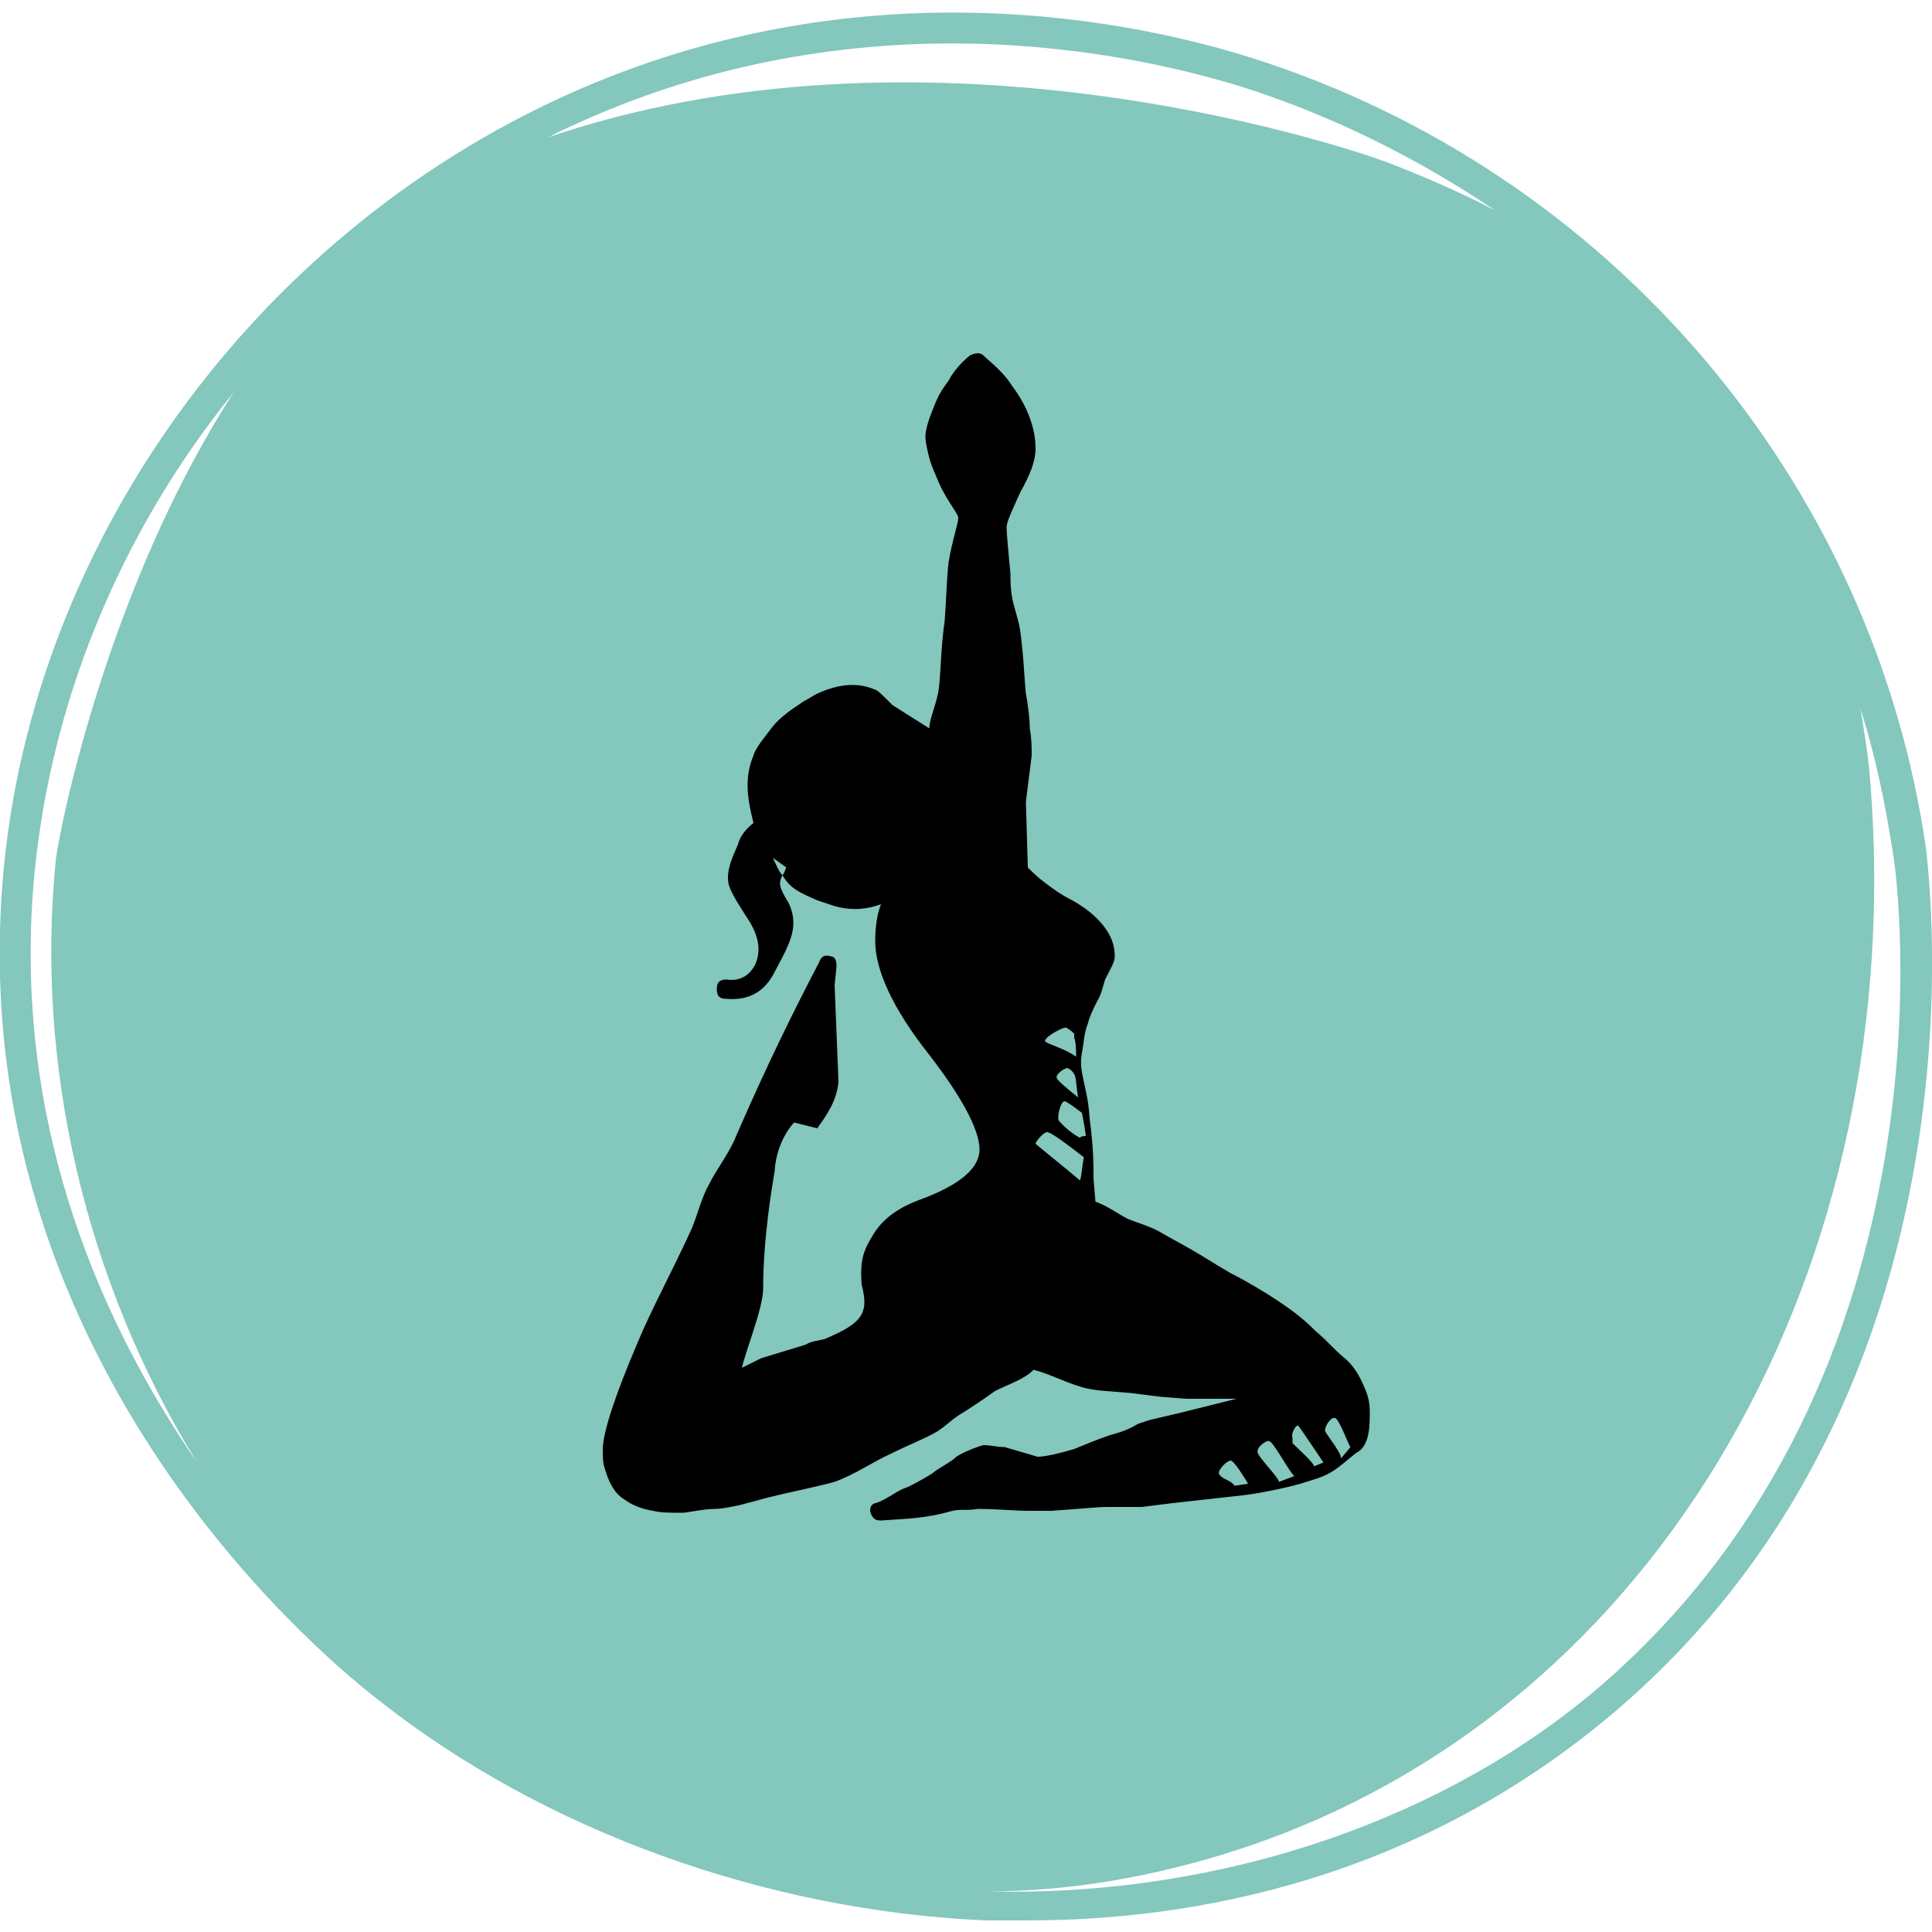
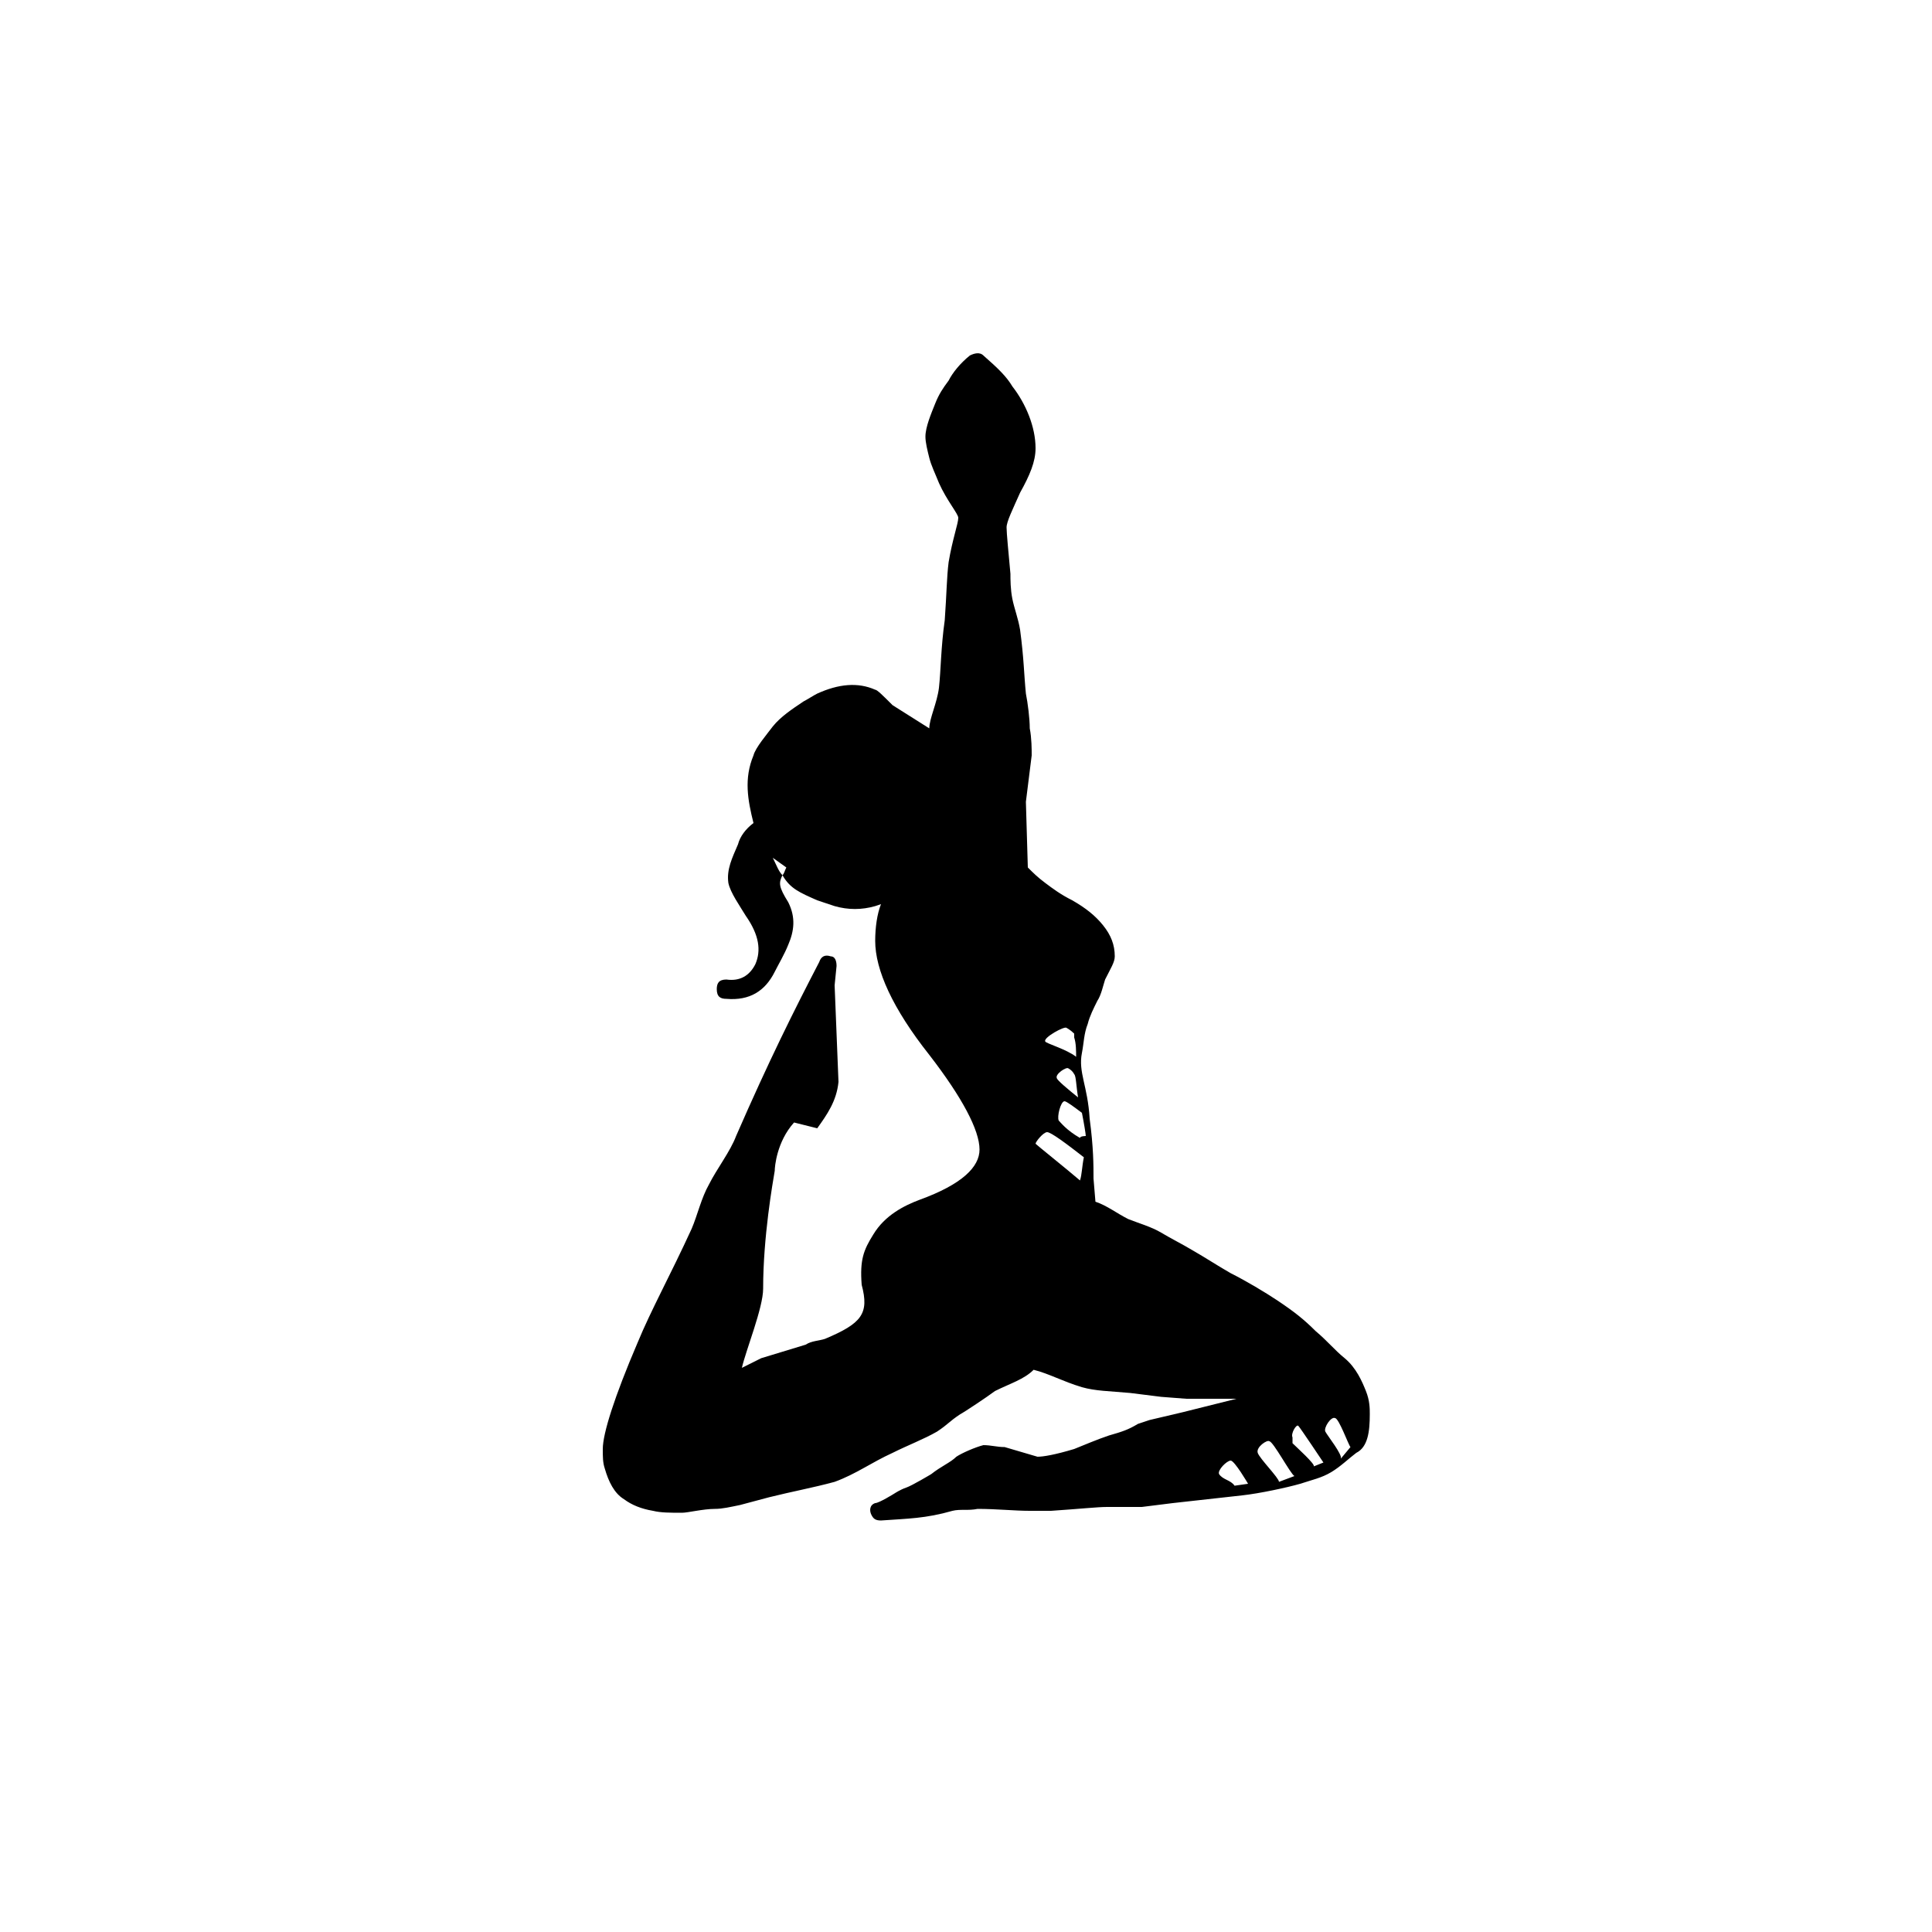
<svg xmlns="http://www.w3.org/2000/svg" version="1.1" id="Layer_1" x="0px" y="0px" viewBox="0 0 100 100" style="enable-background:new 0 0 100 100;" xml:space="preserve">
  <style type="text/css">
	.st0{fill:#83C7BD;}
	.st1{fill-rule:evenodd;clip-rule:evenodd;}
</style>
-   <path class="st0" d="M99.7,44C97,25,83.4,8.9,64.8,3c-5.7-1.8-20.5-5.2-36.3,2.3C12.5,12.9,1.3,28.9,0.1,46.1  c-1.7,24.1,16,39.2,19.5,41.9c8.6,6.8,20.1,10.9,31.4,11.4c0.7,0,1.5,0,2.2,0c8.6,0,20.2-2.1,30.5-10.9  C103.3,71.7,99.8,45.2,99.7,44z M29.2,6.7c15.2-7.2,29.6-3.9,35.1-2.2C69,6,73.4,8.2,77.4,10.9c-1.9-1-3.8-1.8-5.6-2.5  c-2.7-1-24.1-8-43.7-1.2C28.5,7.1,28.9,6.8,29.2,6.7z M1.7,46.2c0.7-9.4,4.4-18.5,10.4-25.9c-6.4,9.9-8.9,22-9.2,24.1  c-1.1,10.7,1.5,21.9,7.3,31.3C5.4,68.7,0.8,58.7,1.7,46.2z M82.8,87.3C75,94,63.5,98.2,51.1,97.9c4.1,0,8.5-0.7,13.1-2.2  c22.1-7.3,34.6-30.5,32.6-55.3c-0.1-1.3-0.3-2.5-0.5-3.7c0.8,2.5,1.3,5,1.7,7.6C98.2,45.4,101.6,71.1,82.8,87.3z" />
  <path class="st1" d="M70.7,72c-0.2-0.5-0.5-1.2-1.1-1.7c-0.5-0.4-0.9-0.9-1.5-1.4c-0.6-0.6-1.1-1-2-1.6c-0.6-0.4-1.6-1-2.4-1.4  c-0.7-0.4-1.3-0.8-2-1.2c-0.5-0.3-1.1-0.6-1.6-0.9c-0.5-0.3-1.2-0.5-1.7-0.7c-0.6-0.3-1.1-0.7-1.7-0.9l-0.1-1.2c0-0.7,0-1.6-0.2-3.1  c-0.1-1.7-0.6-2.4-0.4-3.4c0.1-0.5,0.1-1,0.3-1.5c0.1-0.4,0.3-0.8,0.5-1.2c0.2-0.3,0.3-0.8,0.4-1.1c0.3-0.6,0.5-0.9,0.5-1.2  c0-0.6-0.2-1.1-0.6-1.6c-0.4-0.5-0.9-0.9-1.6-1.3c-0.6-0.3-1-0.6-1.4-0.9c-0.4-0.3-0.6-0.5-0.9-0.8l-0.1-3.4l0.3-2.4  c0-0.3,0-0.9-0.1-1.4c0-0.5-0.1-1.3-0.2-1.8c-0.1-1-0.1-1.8-0.3-3.3c-0.1-0.6-0.3-1.1-0.4-1.6c-0.1-0.5-0.1-1-0.1-1.3  c-0.1-1.1-0.2-2.1-0.2-2.4c0-0.3,0.3-0.9,0.7-1.8c0.5-0.9,0.8-1.6,0.8-2.3c0-1.1-0.5-2.3-1.2-3.2c-0.3-0.5-0.7-0.9-1.5-1.6  c-0.2-0.2-0.5-0.1-0.7,0c-0.5,0.4-0.9,0.9-1.1,1.3c-0.3,0.4-0.5,0.7-0.7,1.2c-0.2,0.5-0.5,1.2-0.5,1.7c0,0.3,0.1,0.7,0.2,1.1  c0.1,0.4,0.3,0.8,0.5,1.3c0.4,0.9,1,1.6,1,1.8c0,0.3-0.3,1.1-0.5,2.3c-0.1,0.8-0.1,1.6-0.2,3c-0.2,1.4-0.2,2.6-0.3,3.5  c-0.1,0.8-0.5,1.6-0.5,2.1l-1.9-1.2c-0.5-0.5-0.8-0.8-0.9-0.8c-0.9-0.4-1.9-0.3-3,0.2c-0.2,0.1-0.5,0.3-0.7,0.4  c-0.6,0.4-1.2,0.8-1.6,1.3c-0.3,0.4-0.9,1.1-1,1.5c-0.5,1.2-0.3,2.3,0,3.5c-0.4,0.3-0.7,0.7-0.8,1.1c-0.3,0.7-0.6,1.3-0.5,2  c0.1,0.5,0.6,1.2,0.9,1.7c0.7,1,0.8,1.8,0.5,2.5c-0.3,0.6-0.8,0.9-1.5,0.8c-0.4,0-0.5,0.2-0.5,0.5c0,0.4,0.2,0.5,0.5,0.5  c1.2,0.1,2-0.4,2.5-1.4c0.2-0.4,0.5-0.9,0.7-1.4c0.3-0.7,0.4-1.4,0-2.2c-0.5-0.8-0.5-1-0.3-1.4c-0.2-0.2-0.3-0.5-0.5-0.9l0.7,0.5  c-0.1,0.2-0.1,0.3-0.2,0.4c0.4,0.7,0.9,0.9,1.8,1.3c0.3,0.1,0.6,0.2,0.9,0.3c0.7,0.2,1.4,0.2,2.1,0l0.3-0.1  c-0.2,0.5-0.3,1.2-0.3,1.9c0,1.5,0.9,3.5,2.8,5.9c1.7,2.2,2.6,3.9,2.6,4.9c0,0.9-0.9,1.8-3.1,2.6c-0.8,0.3-1.8,0.8-2.4,1.8  c-0.5,0.8-0.7,1.3-0.6,2.6c0.4,1.5,0,2-1.9,2.8c-0.3,0.1-0.7,0.1-1,0.3l-2.3,0.7l-1,0.5c0.2-0.9,1.1-3.1,1.1-4.1  c0-2.7,0.5-5.5,0.6-6.1c0-0.2,0.1-1.5,1-2.5l1.2,0.3c0.5-0.7,1-1.4,1.1-2.4l-0.2-5l0.1-1c0-0.3-0.1-0.5-0.3-0.5  c-0.3-0.1-0.5,0-0.6,0.3c-1.3,2.5-2.6,5.1-4.3,9c-0.3,0.8-1,1.7-1.4,2.5c-0.4,0.7-0.6,1.6-0.9,2.3c-1.1,2.4-2.1,4.2-2.8,5.9  c-1.2,2.8-1.8,4.7-1.8,5.5c0,0.4,0,0.7,0.1,1c0.2,0.7,0.5,1.3,1,1.6c0.4,0.3,0.9,0.5,1.5,0.6c0.4,0.1,0.9,0.1,1.5,0.1  c0.3,0,1.1-0.2,1.7-0.2c0.4,0,0.8-0.1,1.3-0.2c0.4-0.1,1.1-0.3,1.5-0.4c1.2-0.3,2.3-0.5,3.4-0.8c1.1-0.4,1.9-1,3-1.5  c0.8-0.4,1.6-0.7,2.3-1.1c0.6-0.4,0.6-0.5,1.2-0.9c0.2-0.1,1.4-0.9,1.8-1.2c0.8-0.4,1.5-0.6,2-1.1c0.8,0.2,1.5,0.6,2.5,0.9  c0.7,0.2,1.4,0.2,2.5,0.3l1.6,0.2l1.3,0.1l2.6,0l-2.8,0.7l-1.7,0.4c0,0-0.6,0.2-0.6,0.2c-0.5,0.3-0.8,0.4-1.5,0.6  c-0.6,0.2-1.3,0.5-1.8,0.7c-1,0.3-1.6,0.4-1.9,0.4L52,74.9c-0.4,0-0.7-0.1-1.1-0.1c-0.4,0.1-1.1,0.4-1.4,0.6  c-0.3,0.3-0.8,0.5-1.3,0.9c0,0-1,0.6-1.3,0.7c-0.3,0.1-0.6,0.3-0.6,0.3s-0.8,0.5-1,0.5c-0.3,0.1-0.3,0.4-0.2,0.6  c0.1,0.2,0.2,0.3,0.5,0.3h0c1.4-0.1,2.3-0.1,3.7-0.5c0.4-0.1,0.8,0,1.3-0.1c1,0,1.9,0.1,2.7,0.1c0.4,0,0.8,0,1.1,0  c1.5-0.1,2.4-0.2,2.9-0.2l1.8,0l1.6-0.2l3.6-0.4c0.9-0.1,2.3-0.4,3-0.6c0.6-0.2,1.1-0.3,1.6-0.6c0.5-0.3,0.9-0.7,1.3-1  c0.6-0.3,0.7-1.1,0.7-2C70.9,72.9,70.9,72.5,70.7,72z M55.2,53.2c0,0,0.2,0.1,0.4,0.3c0,0.1,0,0.1,0,0.2c0.1,0.3,0.1,0.7,0.1,1  c-0.5-0.4-1.6-0.7-1.6-0.8C54,53.7,55.1,53.1,55.2,53.2z M55.8,56.8c-0.5-0.4-1.1-0.9-1.1-1c-0.1-0.2,0.5-0.6,0.6-0.5  c0,0,0.2,0.1,0.3,0.3C55.7,55.7,55.7,56.2,55.8,56.8z M55.9,61.1c-0.7-0.6-2.2-1.8-2.3-1.9c0-0.1,0.4-0.6,0.6-0.6  c0.2,0,1,0.6,1.9,1.3C56,60.4,56,60.8,55.9,61.1z M55.9,58.9c-0.7-0.4-1-0.8-1.1-0.9c-0.1-0.2,0.1-1,0.3-1c0.1,0,0.5,0.3,0.9,0.6  c0.1,0.5,0.2,1.1,0.2,1.2C56.2,58.8,55.9,58.8,55.9,58.9z M63.9,76.9c-0.2-0.3-0.6-0.3-0.8-0.6c-0.1-0.2,0.4-0.7,0.6-0.7  s0.9,1.2,0.9,1.2L63.9,76.9z M66.2,76.7c0-0.2-1-1.2-1.1-1.5s0.5-0.7,0.6-0.6c0.2,0,1.1,1.7,1.3,1.8L66.2,76.7z M68,75.9  c0.1-0.1-0.9-1-1.1-1.2l0-0.3c-0.1-0.2,0.2-0.7,0.3-0.6c0.1,0.1,1.3,1.9,1.3,1.9L68,75.9z M69.4,75.5c0.1-0.2-0.7-1.2-0.8-1.4  c-0.1-0.2,0.3-0.8,0.5-0.7c0.2,0,0.7,1.4,0.8,1.5L69.4,75.5z" />
</svg>